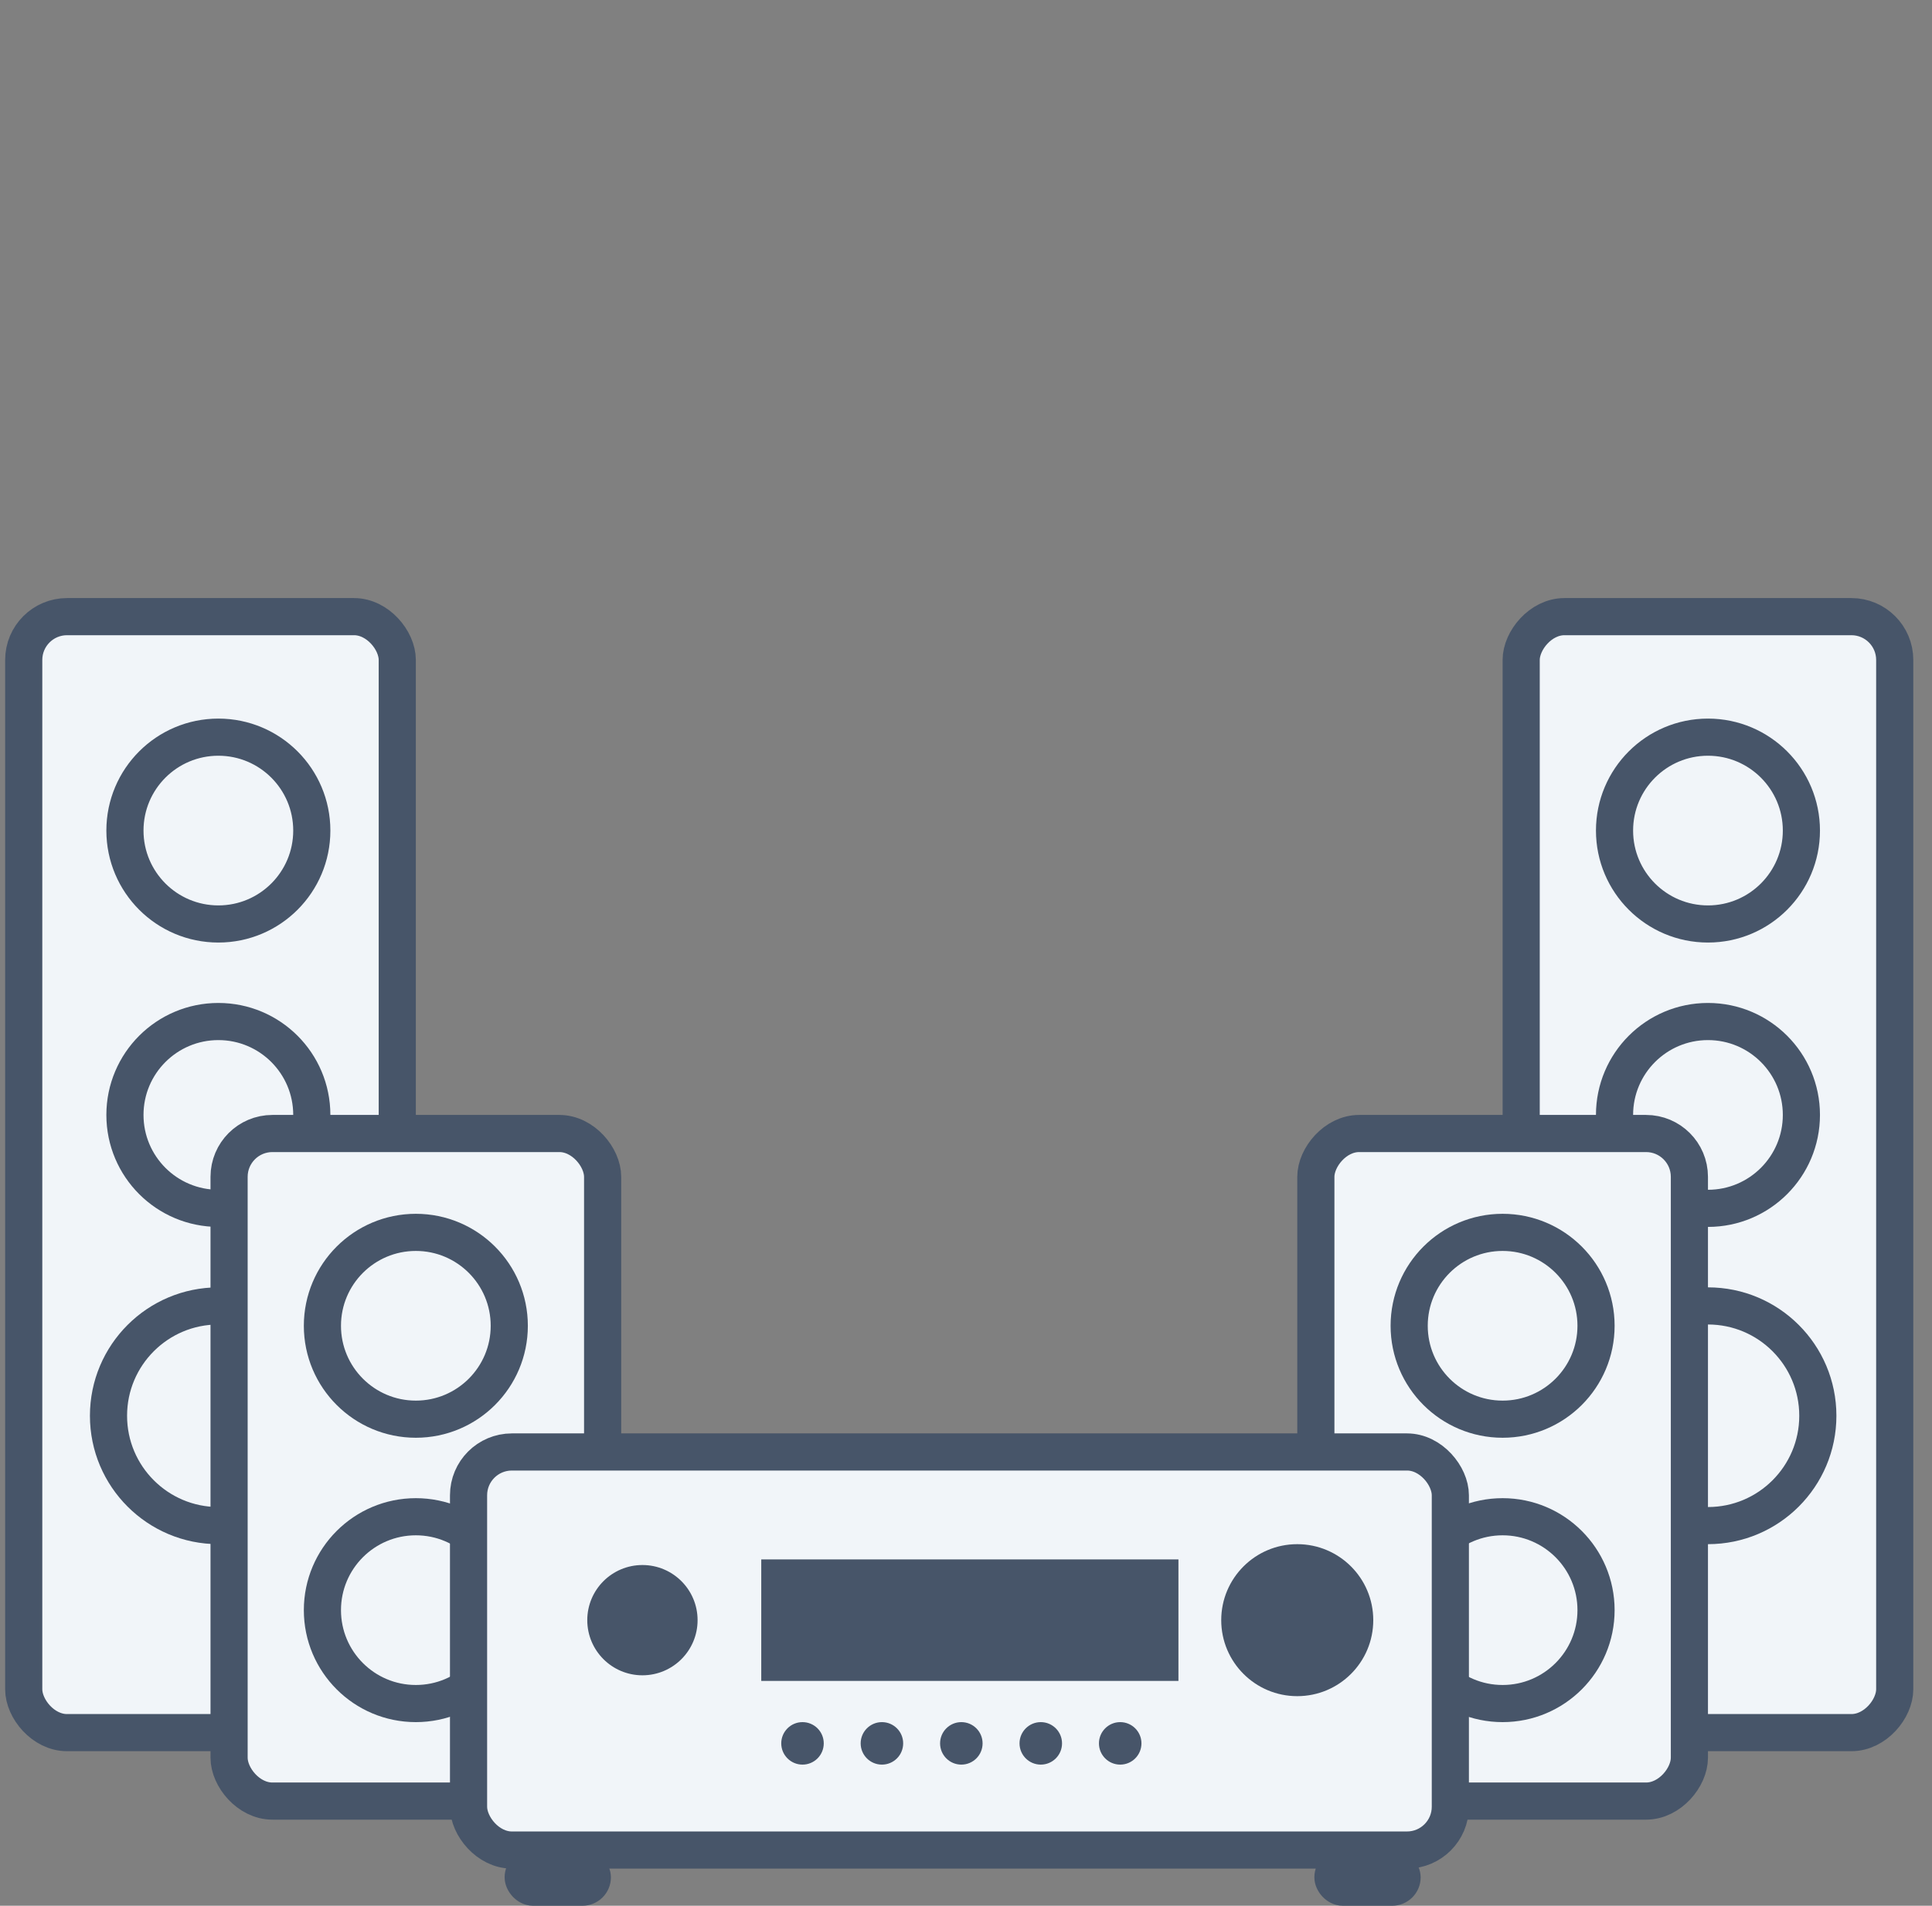
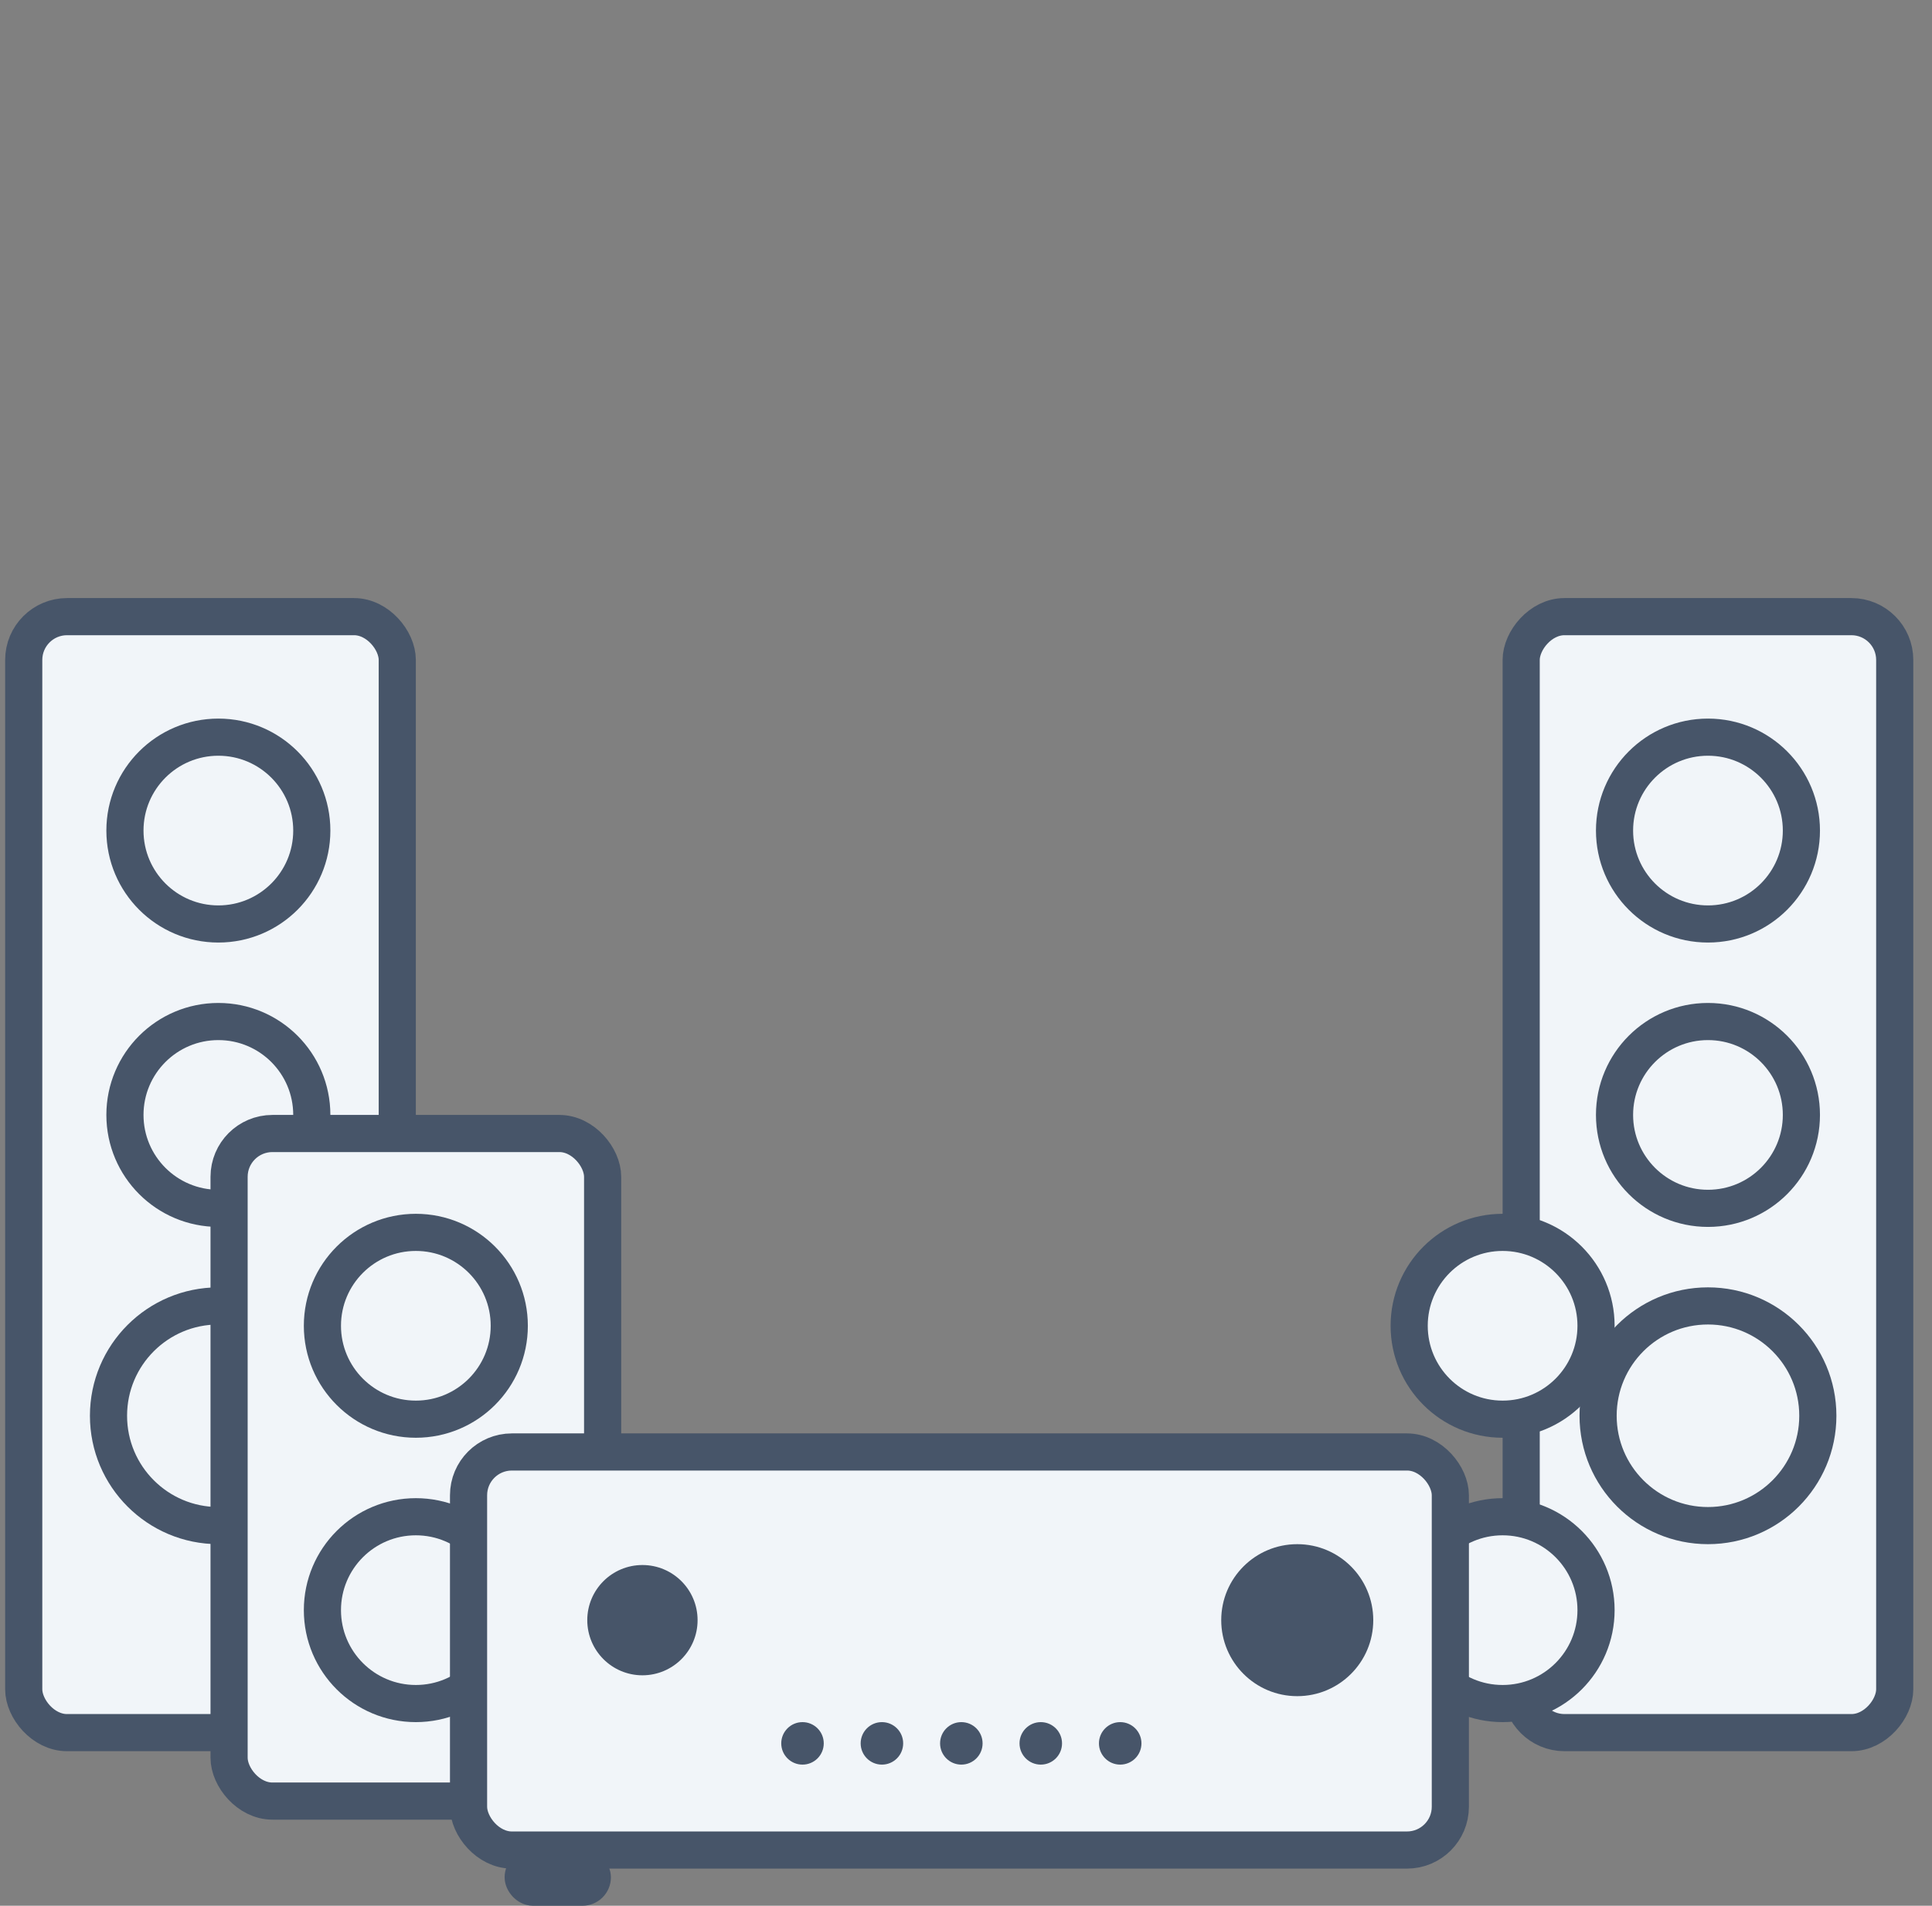
<svg xmlns="http://www.w3.org/2000/svg" width="75" height="74" viewBox="0 0 75 74" fill="none">
  <rect x="0" y="0" width="75" height="74" fill="#808080" stroke="none" />
  <rect x="0.921" y="23.944" width="14.501" height="43.334" rx="1.682" fill="#F1F5F9" stroke="#475569" stroke-width="1.442" />
  <circle cx="8.477" cy="43.293" r="3.627" fill="#F1F5F9" stroke="#475569" stroke-width="1.442" />
  <circle cx="8.477" cy="32.251" r="3.627" fill="#F1F5F9" stroke="#475569" stroke-width="1.442" />
  <circle cx="8.477" cy="54.974" r="4.265" fill="#F1F5F9" stroke="#475569" stroke-width="1.442" />
  <rect x="-0.721" y="0.721" width="14.501" height="43.334" rx="1.682" transform="matrix(-1 0 0 1 72.832 23.223)" fill="#F1F5F9" stroke="#475569" stroke-width="1.442" />
  <circle cx="66.303" cy="43.293" r="3.627" fill="#F1F5F9" stroke="#475569" stroke-width="1.442" />
  <circle cx="66.303" cy="32.251" r="3.627" fill="#F1F5F9" stroke="#475569" stroke-width="1.442" />
  <circle cx="66.303" cy="54.974" r="4.265" fill="#F1F5F9" stroke="#475569" stroke-width="1.442" />
  <rect x="8.893" y="44.014" width="14.501" height="25.922" rx="1.682" fill="#F1F5F9" stroke="#475569" stroke-width="1.442" />
-   <rect x="-0.721" y="0.721" width="14.501" height="25.922" rx="1.682" transform="matrix(-1 0 0 1 64.861 43.293)" fill="#F1F5F9" stroke="#475569" stroke-width="1.442" />
  <circle cx="16.143" cy="62.522" r="3.627" fill="#F1F5F9" stroke="#475569" stroke-width="1.442" />
  <circle cx="58.331" cy="62.522" r="3.627" fill="#F1F5F9" stroke="#475569" stroke-width="1.442" />
  <circle cx="16.143" cy="51.48" r="3.627" fill="#F1F5F9" stroke="#475569" stroke-width="1.442" />
  <circle cx="58.331" cy="51.48" r="3.627" fill="#F1F5F9" stroke="#475569" stroke-width="1.442" />
  <rect x="18.189" y="56.38" width="38.113" height="15.457" rx="1.682" fill="#F1F5F9" stroke="#475569" stroke-width="1.442" />
  <rect x="20.142" y="72.343" width="3.021" height="1.105" rx="0.553" stroke="#475569" stroke-width="1.105" />
-   <rect x="29.552" y="60.552" width="16.195" height="4.718" fill="#475569" />
  <circle cx="24.939" cy="62.911" r="2.141" fill="#475569" />
  <circle cx="50.359" cy="62.911" r="2.951" fill="#475569" />
  <circle cx="31.153" cy="67.695" r="0.825" fill="#475569" />
  <circle cx="34.236" cy="67.695" r="0.825" fill="#475569" />
  <circle cx="37.319" cy="67.695" r="0.825" fill="#475569" />
  <circle cx="40.403" cy="67.695" r="0.825" fill="#475569" />
  <circle cx="43.486" cy="67.695" r="0.825" fill="#475569" />
-   <rect x="51.576" y="72.343" width="3.021" height="1.105" rx="0.553" stroke="#475569" stroke-width="1.105" />
</svg>